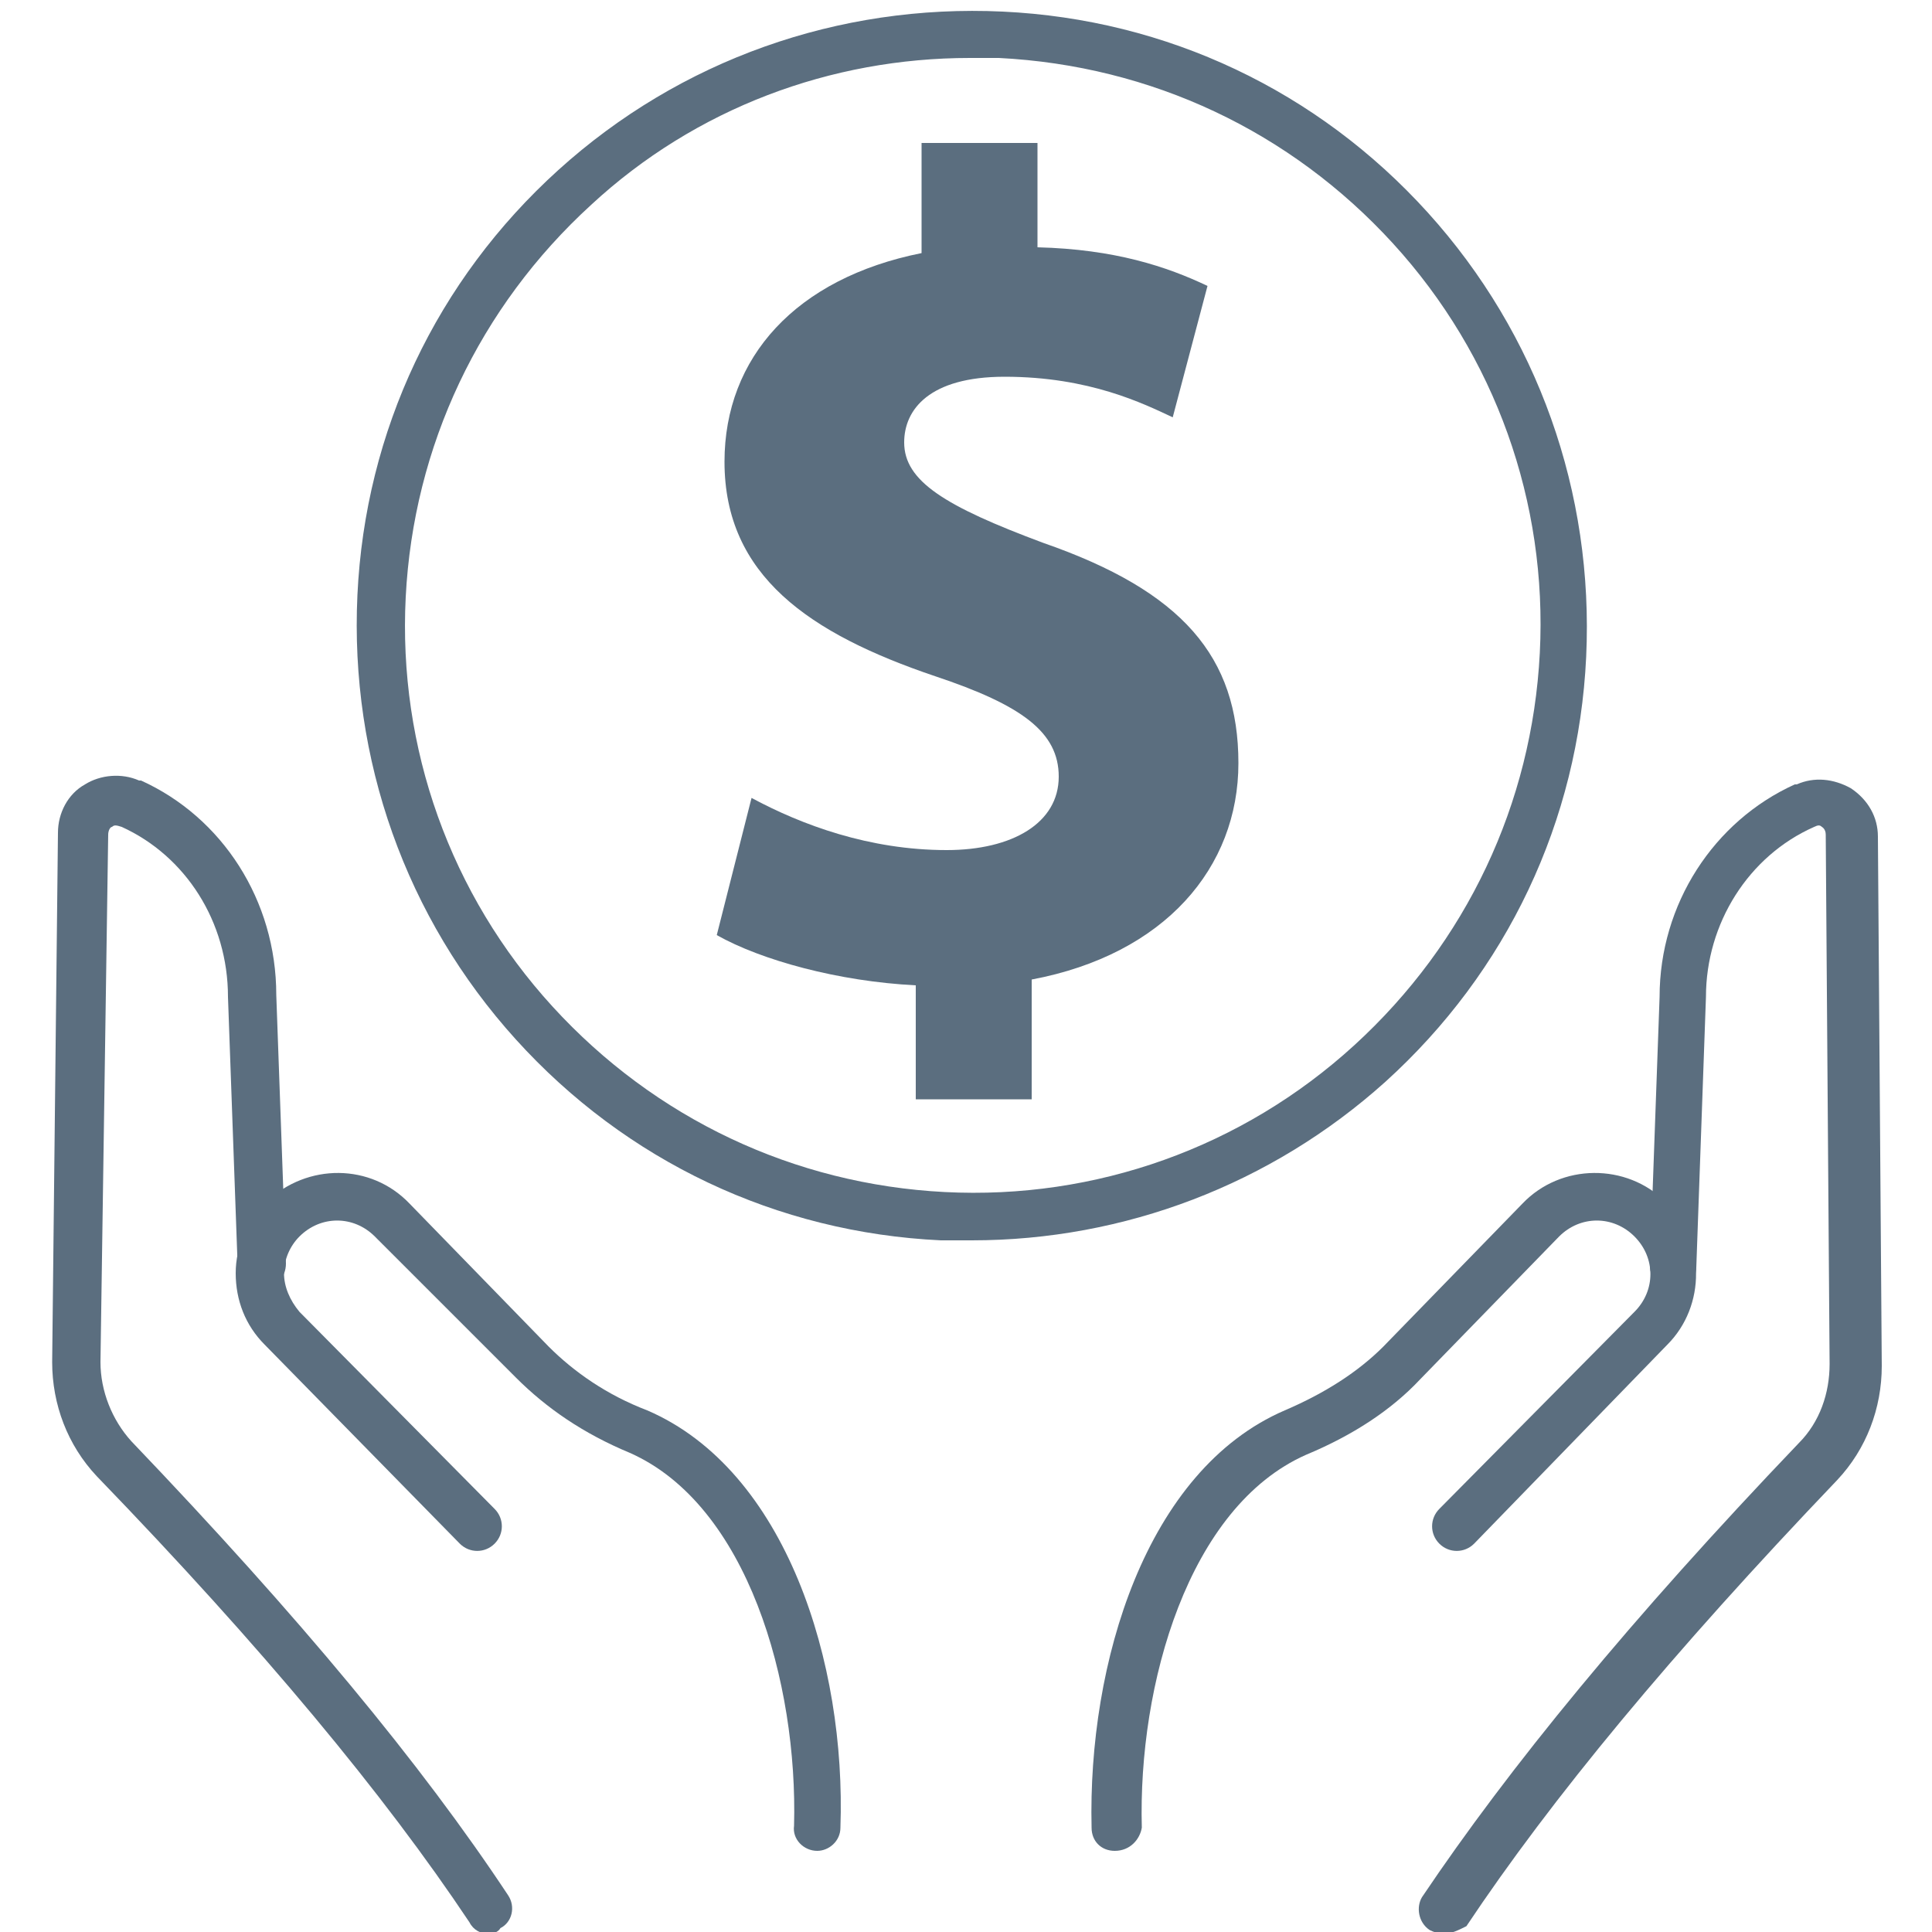
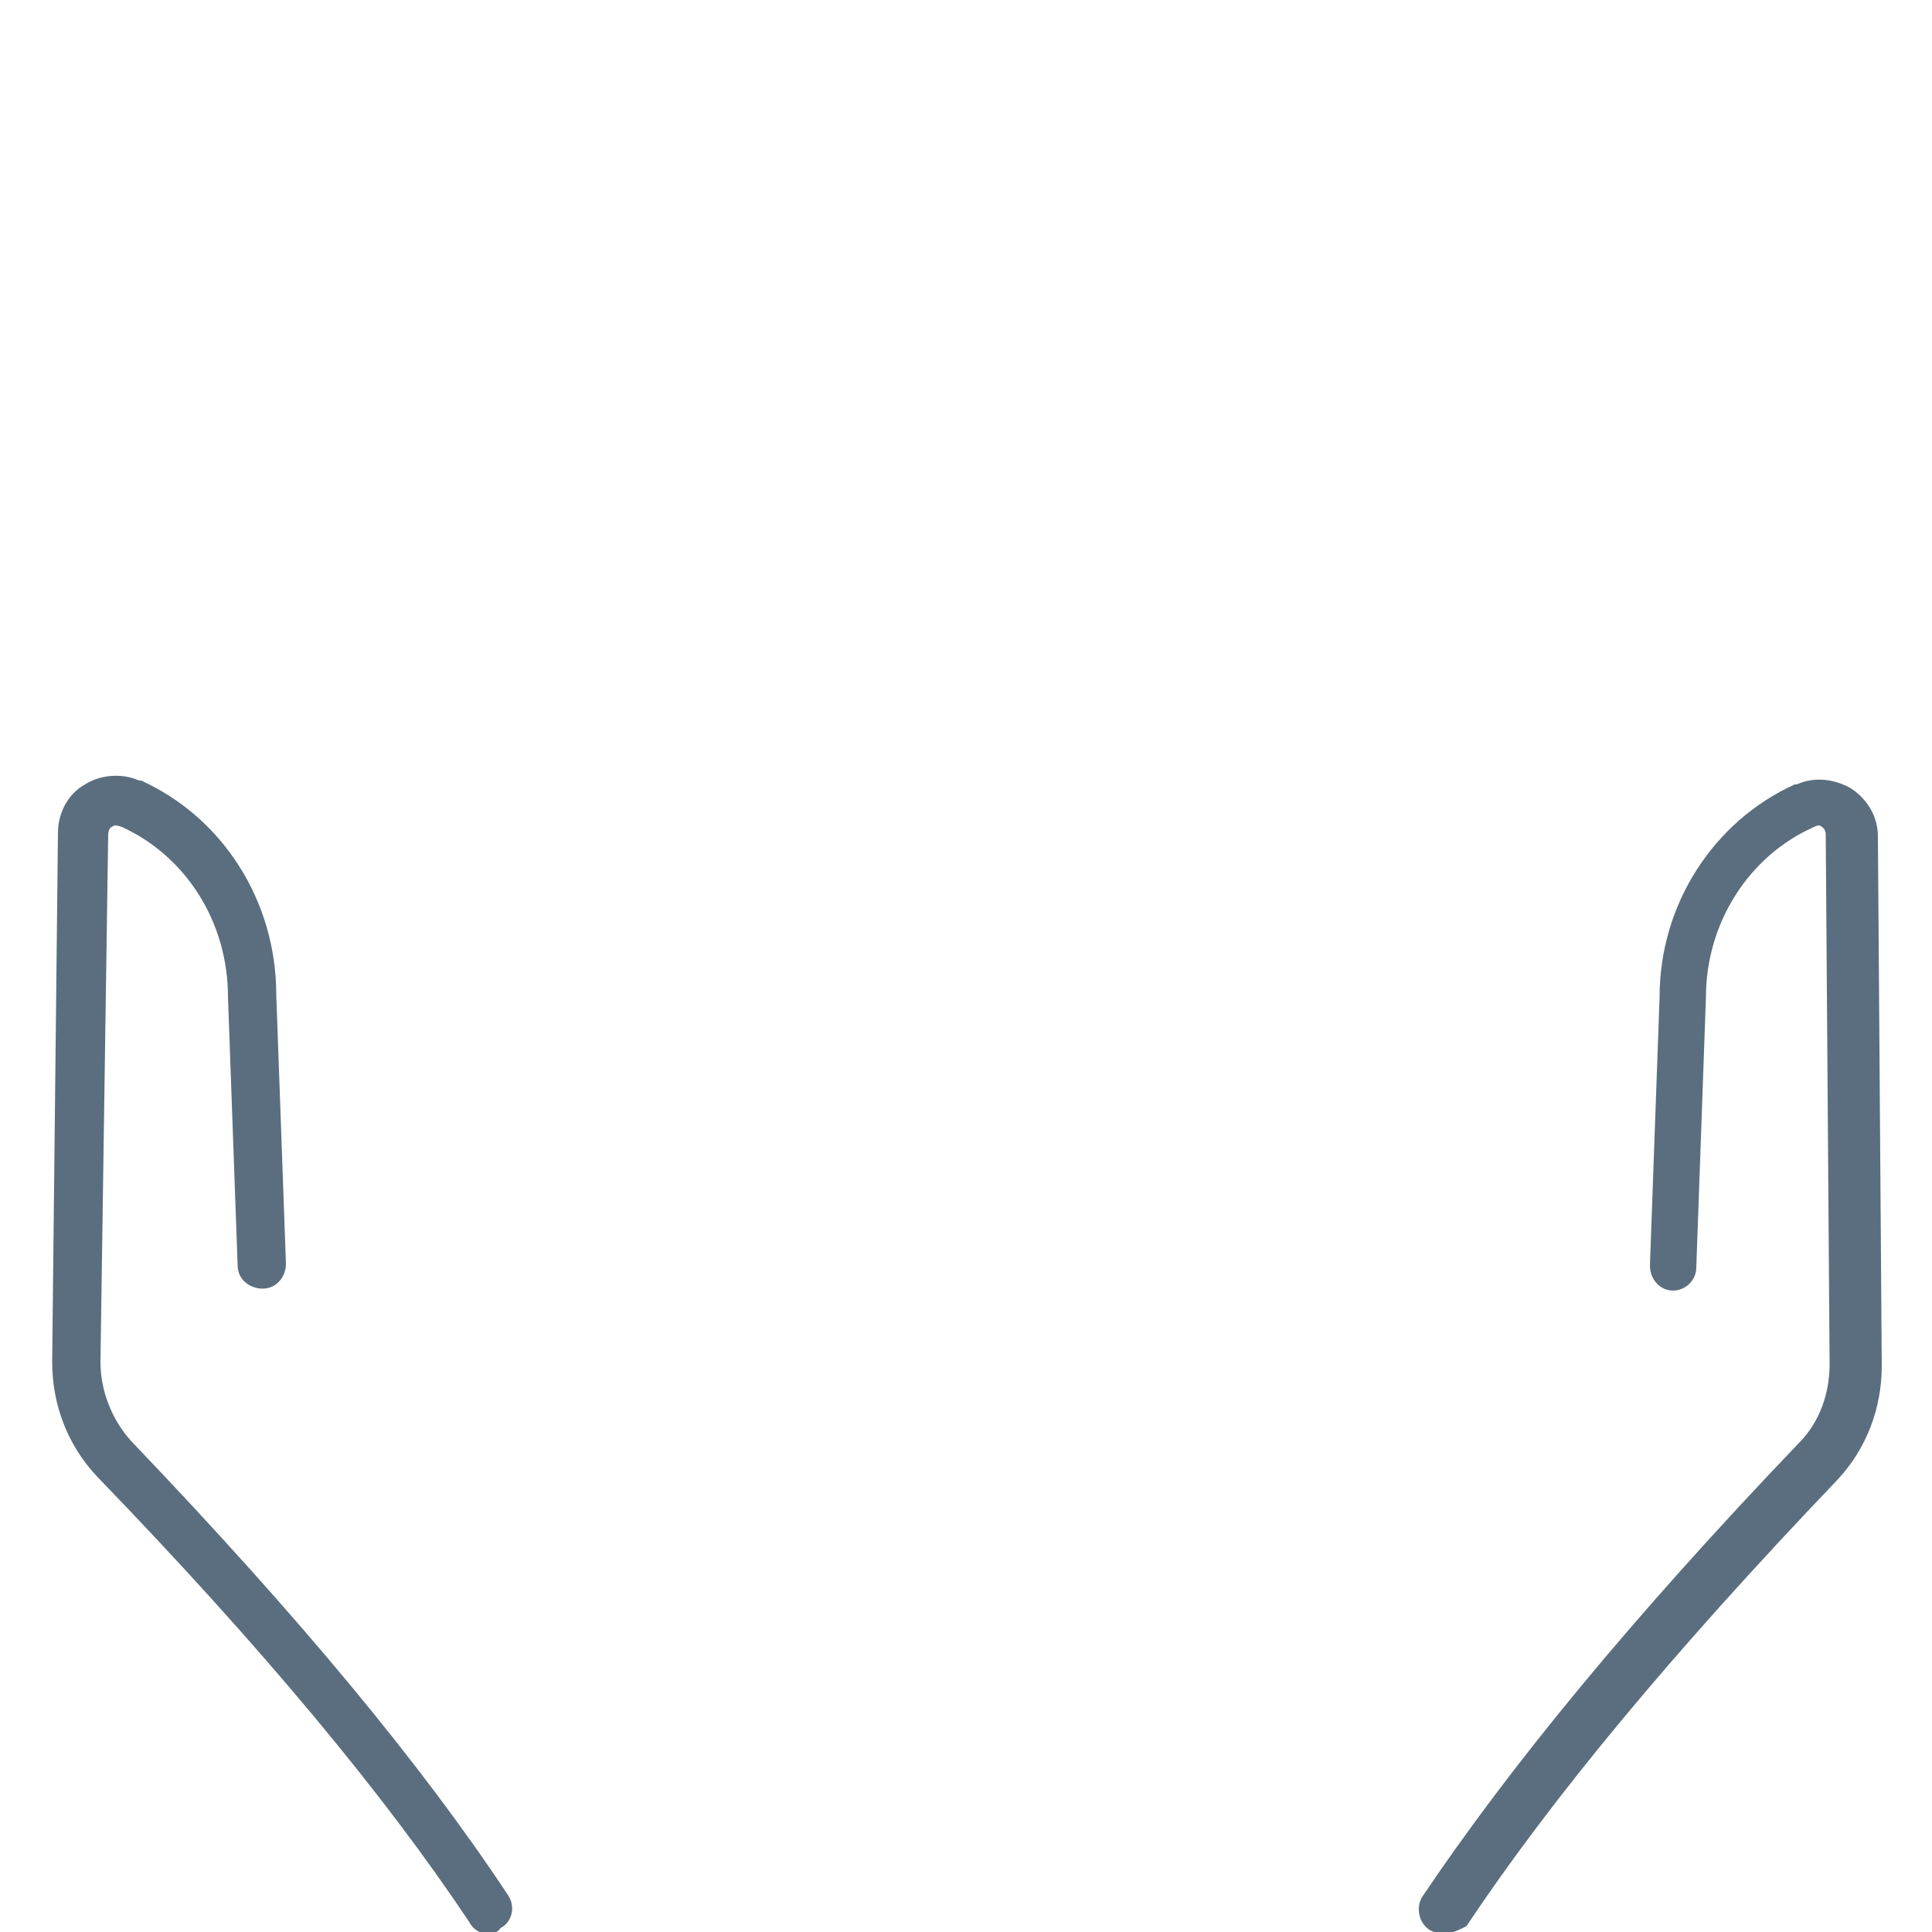
<svg xmlns="http://www.w3.org/2000/svg" version="1.1" id="Layer_1" x="0px" y="0px" viewBox="0 0 100 100" style="enable-background:new 0 0 100 100;" xml:space="preserve">
  <style type="text/css">
	.st0{fill:#5B6E7F;}
</style>
  <g>
    <g>
      <g>
        <g>
          <g>
            <g>
-               <path class="st0" d="M50.3,64.2c-0.5,0-1.1,0-1.6,0c-8.5-0.4-16.3-4.1-22-10.4s-8.6-14.5-8.2-23s4.1-16.3,10.4-22        s14.5-8.6,23-8.2C60.4,1,68.2,4.7,73.9,11c5.7,6.3,8.6,14.5,8.2,23S78,50.3,71.7,56C65.8,61.3,58.2,64.2,50.3,64.2z M50.2,3        C43,3,36,5.6,30.6,10.6c-5.8,5.3-9.2,12.5-9.6,20.3s2.3,15.4,7.6,21.2s12.5,9.2,20.3,9.6c7.8,0.4,15.4-2.3,21.2-7.6        s9.2-12.5,9.6-20.3l0,0c0.4-7.8-2.3-15.4-7.6-21.2C66.8,6.8,59.6,3.4,51.7,3C51.2,3,50.7,3,50.2,3z" />
-             </g>
+               </g>
          </g>
        </g>
      </g>
    </g>
  </g>
  <g>
    <g>
      <g>
        <path class="st0" d="M74.7,100.1c-0.2,0-0.5-0.1-0.7-0.2c-0.6-0.4-0.7-1.2-0.4-1.7c4.5-6.7,10.8-14.4,19.5-23.5     c1.1-1.1,1.6-2.6,1.6-4.1l-0.2-27.4c0-0.3-0.2-0.4-0.2-0.4c-0.1-0.1-0.2-0.1-0.4,0c-3.4,1.5-5.6,5-5.6,8.8l-0.5,14     c0,0.7-0.6,1.2-1.2,1.2l0,0c-0.7,0-1.2-0.6-1.2-1.3l0.5-13.9c0-4.8,2.8-9.1,7-11H93c0.9-0.4,1.9-0.3,2.8,0.2     c0.9,0.6,1.4,1.5,1.4,2.5l0.2,27.4c0,2.2-0.8,4.3-2.3,5.9c-8.6,9-14.8,16.5-19.2,23.1C75.5,99.9,75.1,100.1,74.7,100.1z" />
      </g>
      <g>
-         <path class="st0" d="M57.7,95.8c-0.7,0-1.2-0.5-1.2-1.2c-0.2-8.5,2.8-18.5,10-21.6c2.1-0.9,3.8-2,5.1-3.3l7.2-7.4     c2-2.1,5.4-2.1,7.4-0.1c2.1,2,2.1,5.4,0.1,7.4l-10,10.3c-0.5,0.5-1.3,0.5-1.8,0s-0.5-1.3,0-1.8l10.1-10.2c1.1-1.1,1.1-2.8,0-3.9     s-2.8-1.1-3.9,0l-7.2,7.4C72,73,70,74.3,67.6,75.3c-6.1,2.7-8.7,11.9-8.5,19.3C59,95.2,58.5,95.8,57.7,95.8     C57.8,95.8,57.7,95.8,57.7,95.8z" />
-       </g>
+         </g>
    </g>
    <g>
      <g>
        <path class="st0" d="M25.3,100.1c-0.4,0-0.8-0.2-1-0.6C19.9,92.9,13.6,85.3,5,76.4c-1.5-1.6-2.3-3.7-2.3-5.9L3,43.1     c0-1,0.5-2,1.4-2.5c0.8-0.5,1.9-0.6,2.8-0.2h0.1c4.2,1.9,7,6.2,7,11.1l0.5,13.9c0,0.7-0.5,1.3-1.2,1.3s-1.3-0.5-1.3-1.2     l-0.5-13.9c0-3.9-2.2-7.3-5.5-8.8c-0.3-0.1-0.4-0.1-0.5,0c-0.1,0-0.2,0.2-0.2,0.4L5.2,70.5c0,1.5,0.6,3,1.6,4.1     c8.7,9.1,15,16.7,19.5,23.5c0.4,0.6,0.2,1.4-0.4,1.7C25.8,100,25.5,100.1,25.3,100.1z" />
      </g>
      <g>
-         <path class="st0" d="M42.3,95.8C42.2,95.8,42.2,95.8,42.3,95.8c-0.7,0-1.3-0.6-1.2-1.3c0.2-7.4-2.4-16.6-8.5-19.3     c-2.4-1-4.3-2.3-5.9-3.9L19.4,64c-1.1-1.1-2.8-1.1-3.9,0c-0.5,0.5-0.8,1.2-0.8,1.9c0,0.7,0.3,1.4,0.8,2l10.1,10.2     c0.5,0.5,0.5,1.3,0,1.8s-1.3,0.5-1.8,0L13.7,69.6c-1-1-1.5-2.3-1.5-3.7c0-1.4,0.6-2.7,1.6-3.7c2.1-2,5.4-2,7.4,0.1l7.2,7.4     c1.3,1.3,3,2.5,5.1,3.3c7.2,3.1,10.3,13.1,10,21.6C43.5,95.3,42.9,95.8,42.3,95.8z" />
-       </g>
+         </g>
    </g>
  </g>
  <g>
-     <path class="st0" d="M47.4,56.8V51c-4-0.2-8-1.3-10.3-2.6l1.8-7.1C41.5,42.7,45,44,49,44c3.4,0,5.8-1.4,5.8-3.8   c0-2.3-1.9-3.7-6.4-5.2c-6.5-2.2-10.9-5.2-10.9-11.1c0-5.4,3.7-9.5,10.2-10.8V7.4h6v5.4c4,0.1,6.7,1,8.8,2l-1.8,6.8   c-1.5-0.7-4.3-2.1-8.7-2.1c-3.9,0-5.2,1.7-5.2,3.4c0,2,2.1,3.3,7.2,5.2c7.2,2.5,10.1,5.9,10.1,11.4c0,5.4-3.8,9.9-10.7,11.2v6.2h-6   V56.8z" />
-   </g>
+     </g>
</svg>